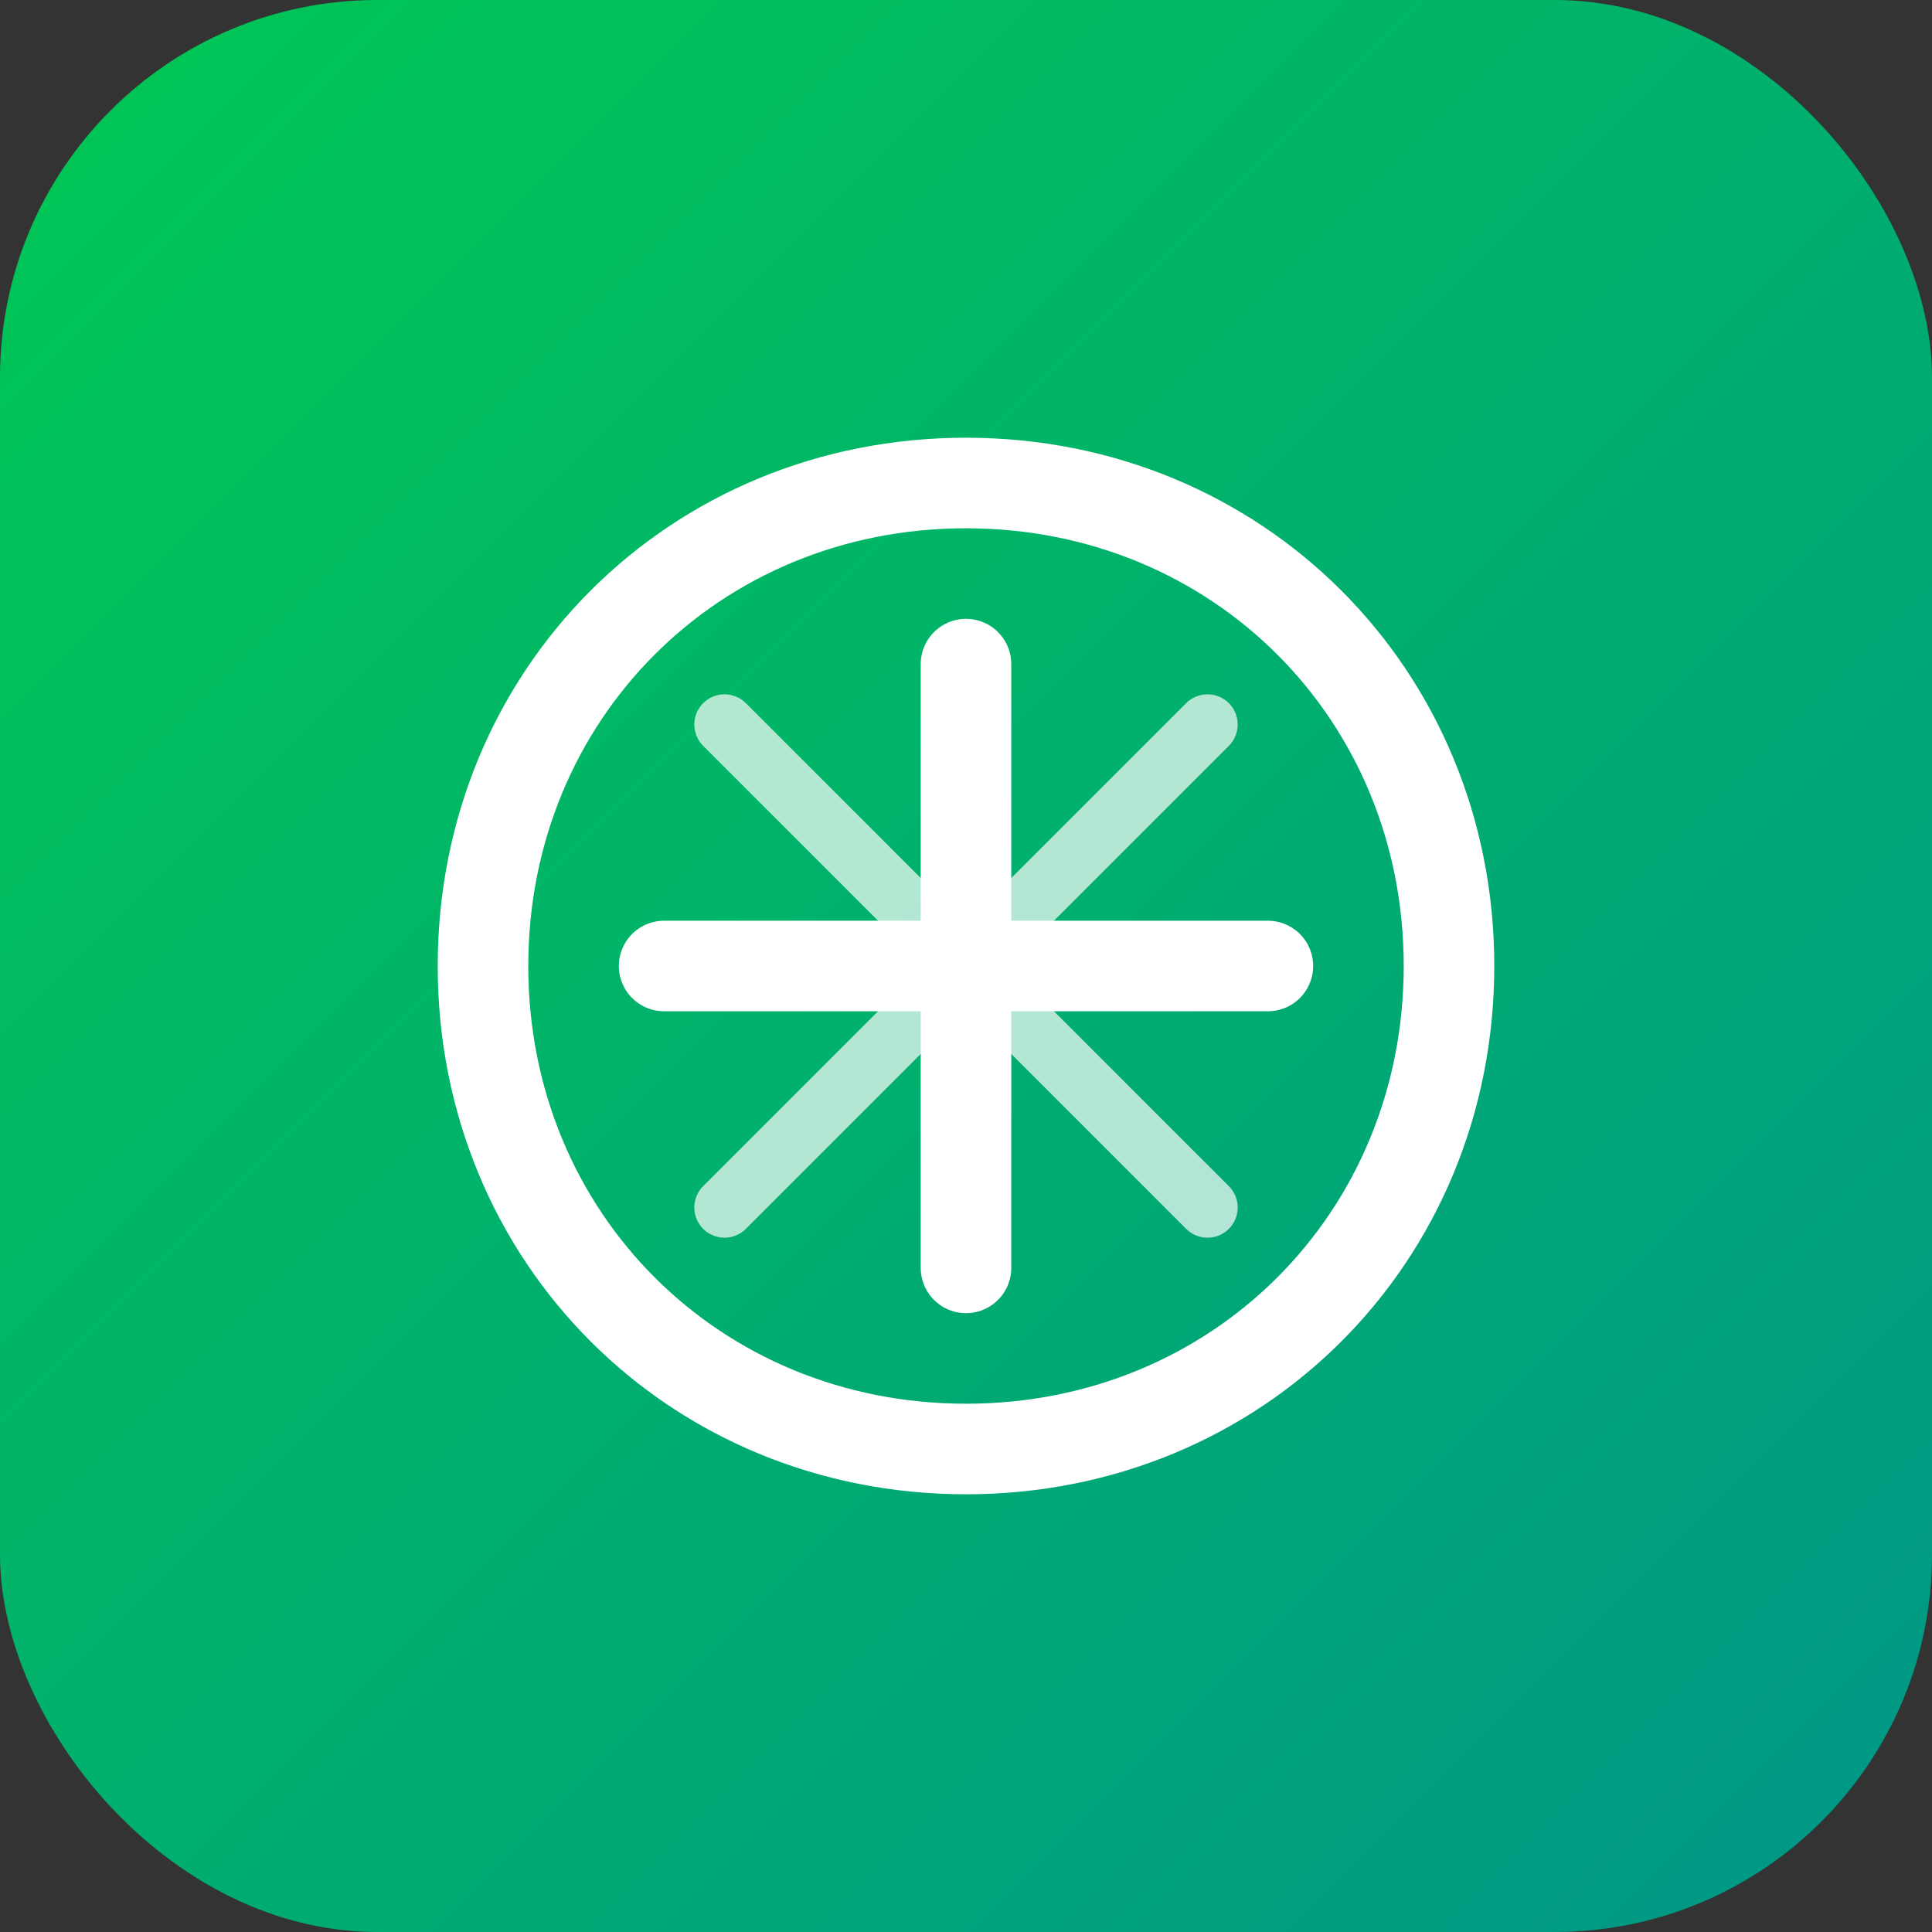
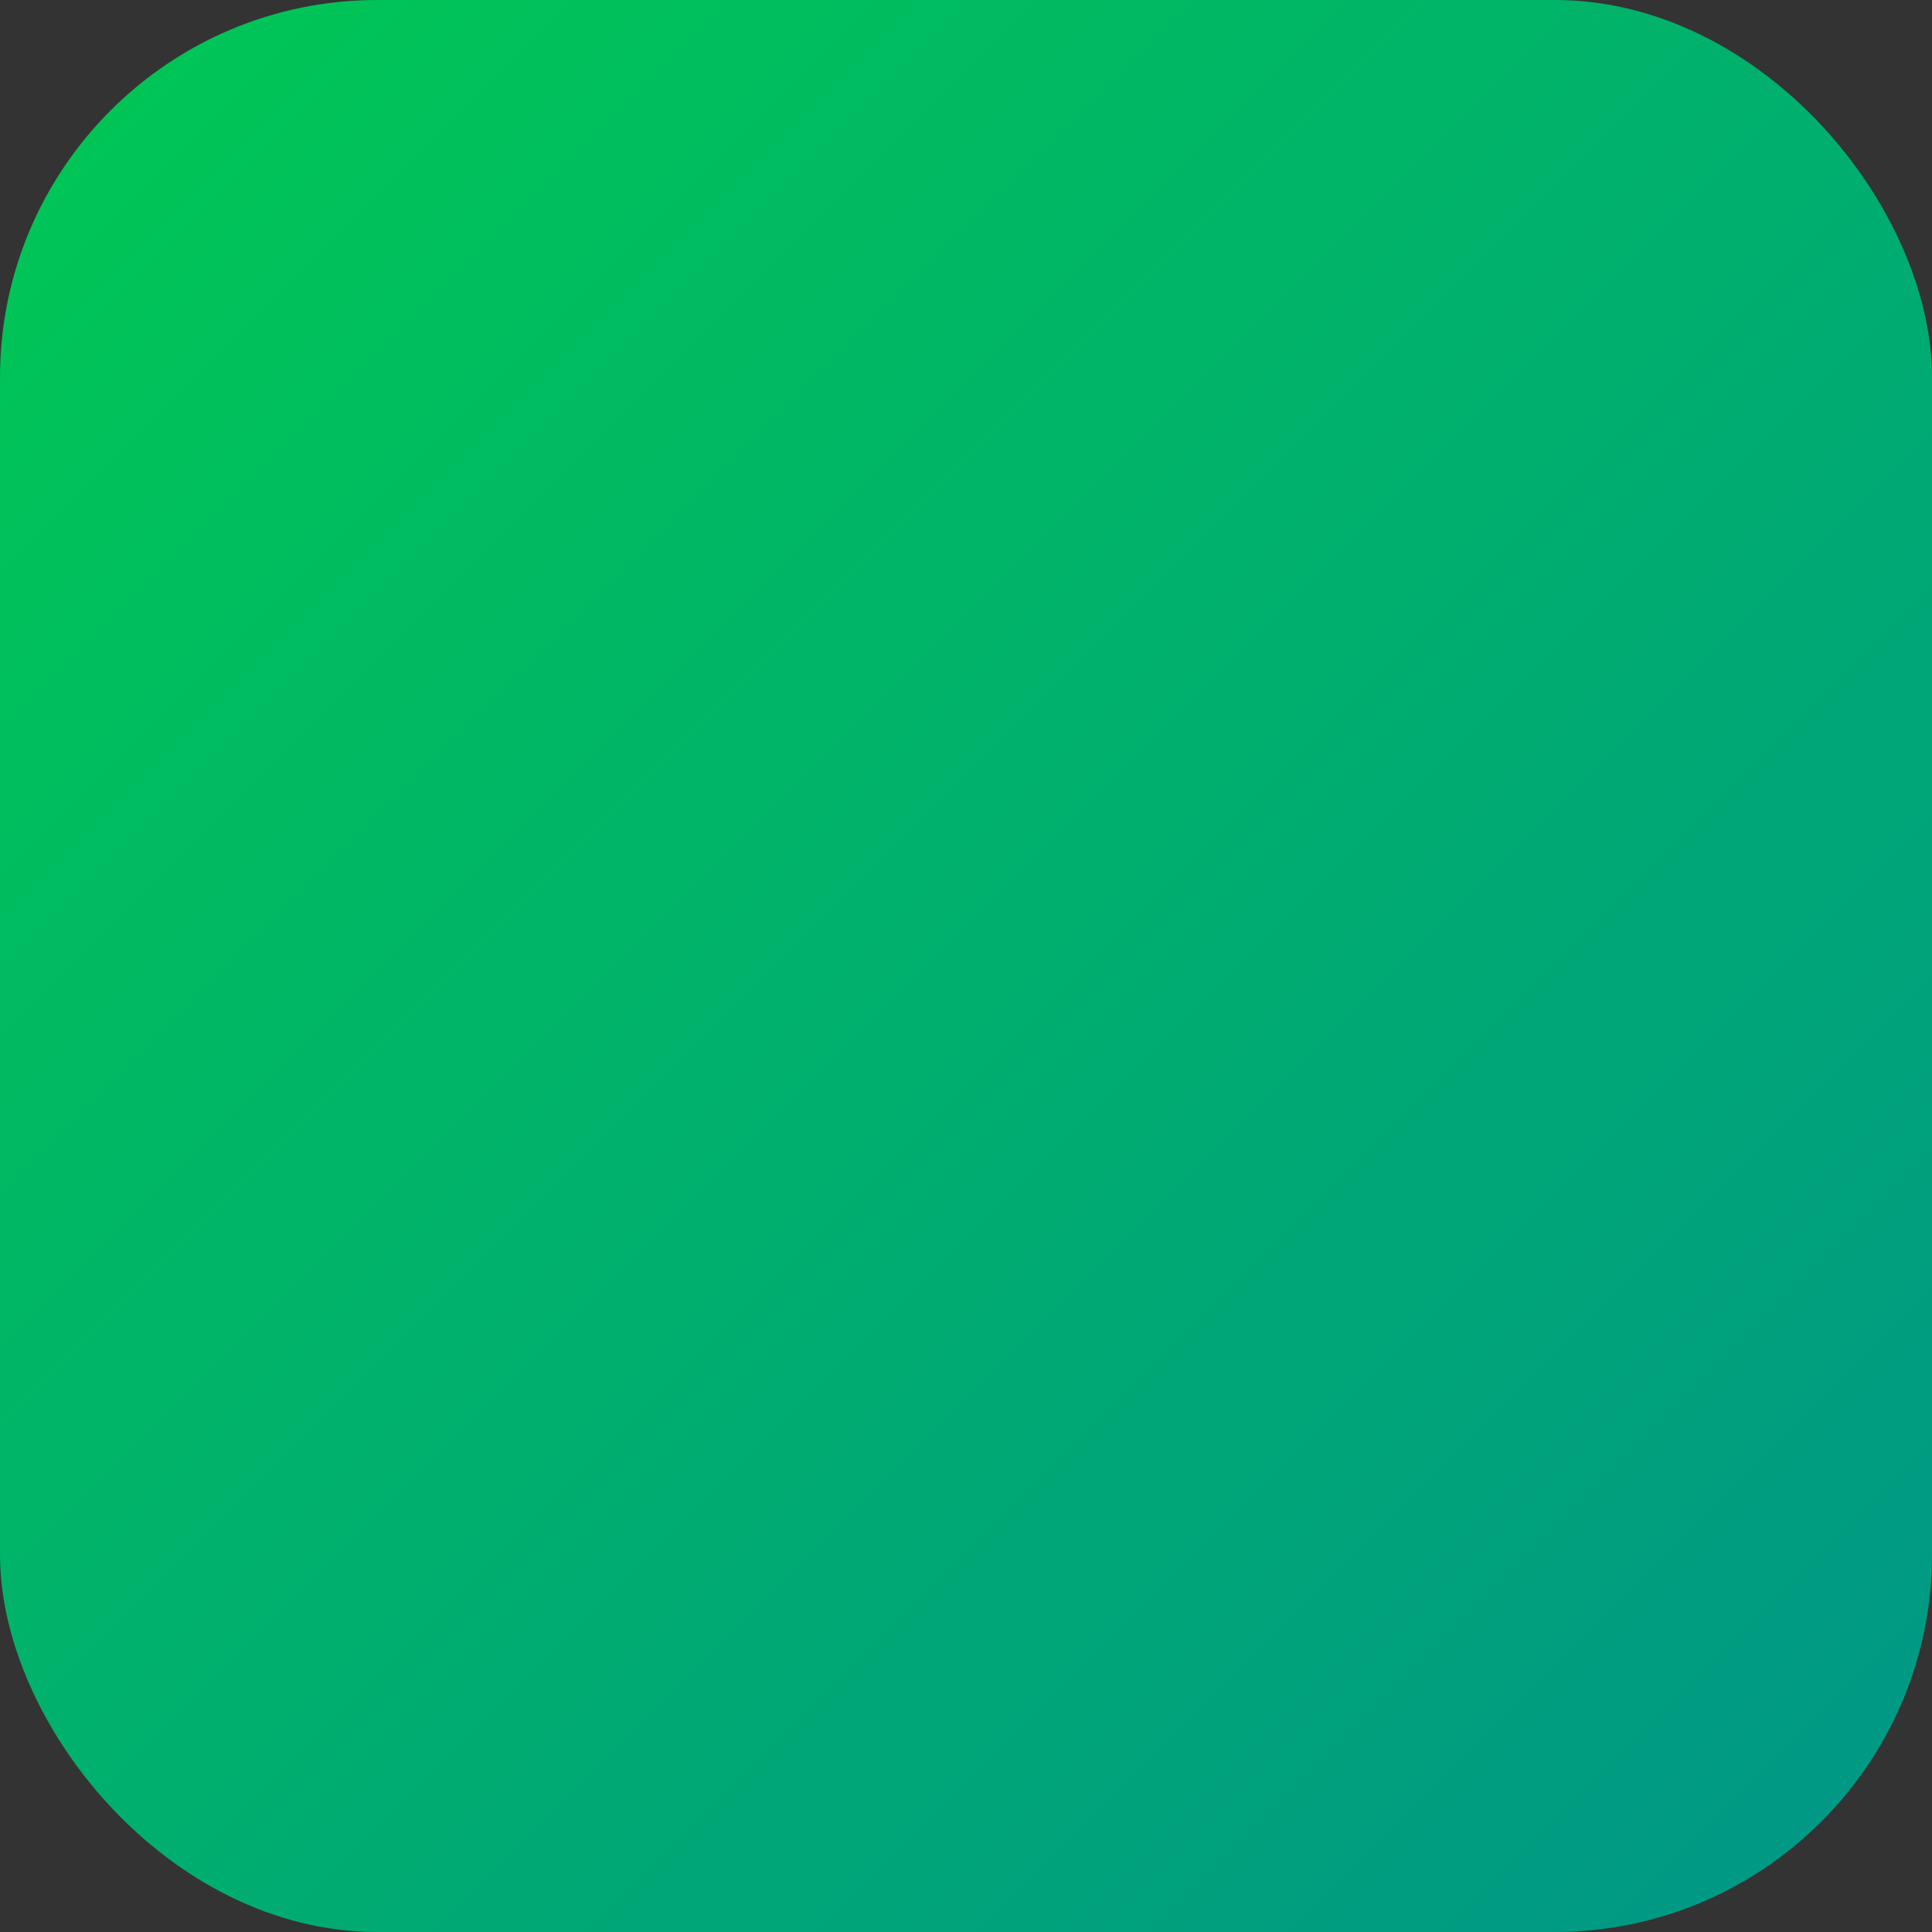
<svg xmlns="http://www.w3.org/2000/svg" width="512" height="512" viewBox="0 0 512 512">
  <rect x="0" y="0" width="512" height="512" fill="#333333" stroke="none" />
  <defs>
    <linearGradient id="grad1" x1="0%" y1="0%" x2="100%" y2="100%">
      <stop offset="0%" style="stop-color:#00c853;stop-opacity:1" />
      <stop offset="100%" style="stop-color:#009688;stop-opacity:1" />
    </linearGradient>
  </defs>
  <rect width="512" height="512" rx="100" fill="url(#grad1)" />
-   <path d="M128,256 C128,184 184,128 256,128 C328,128 384,184 384,256 C384,328 328,384 256,384 C184,384 128,328 128,256 Z" fill="none" stroke="white" stroke-width="24" />
-   <path d="M256,176 L256,336 M176,256 L336,256" stroke="white" stroke-width="24" stroke-linecap="round" />
-   <path d="M192,192 L320,320 M320,192 L192,320" stroke="white" stroke-width="16" stroke-linecap="round" opacity="0.7" />
</svg>